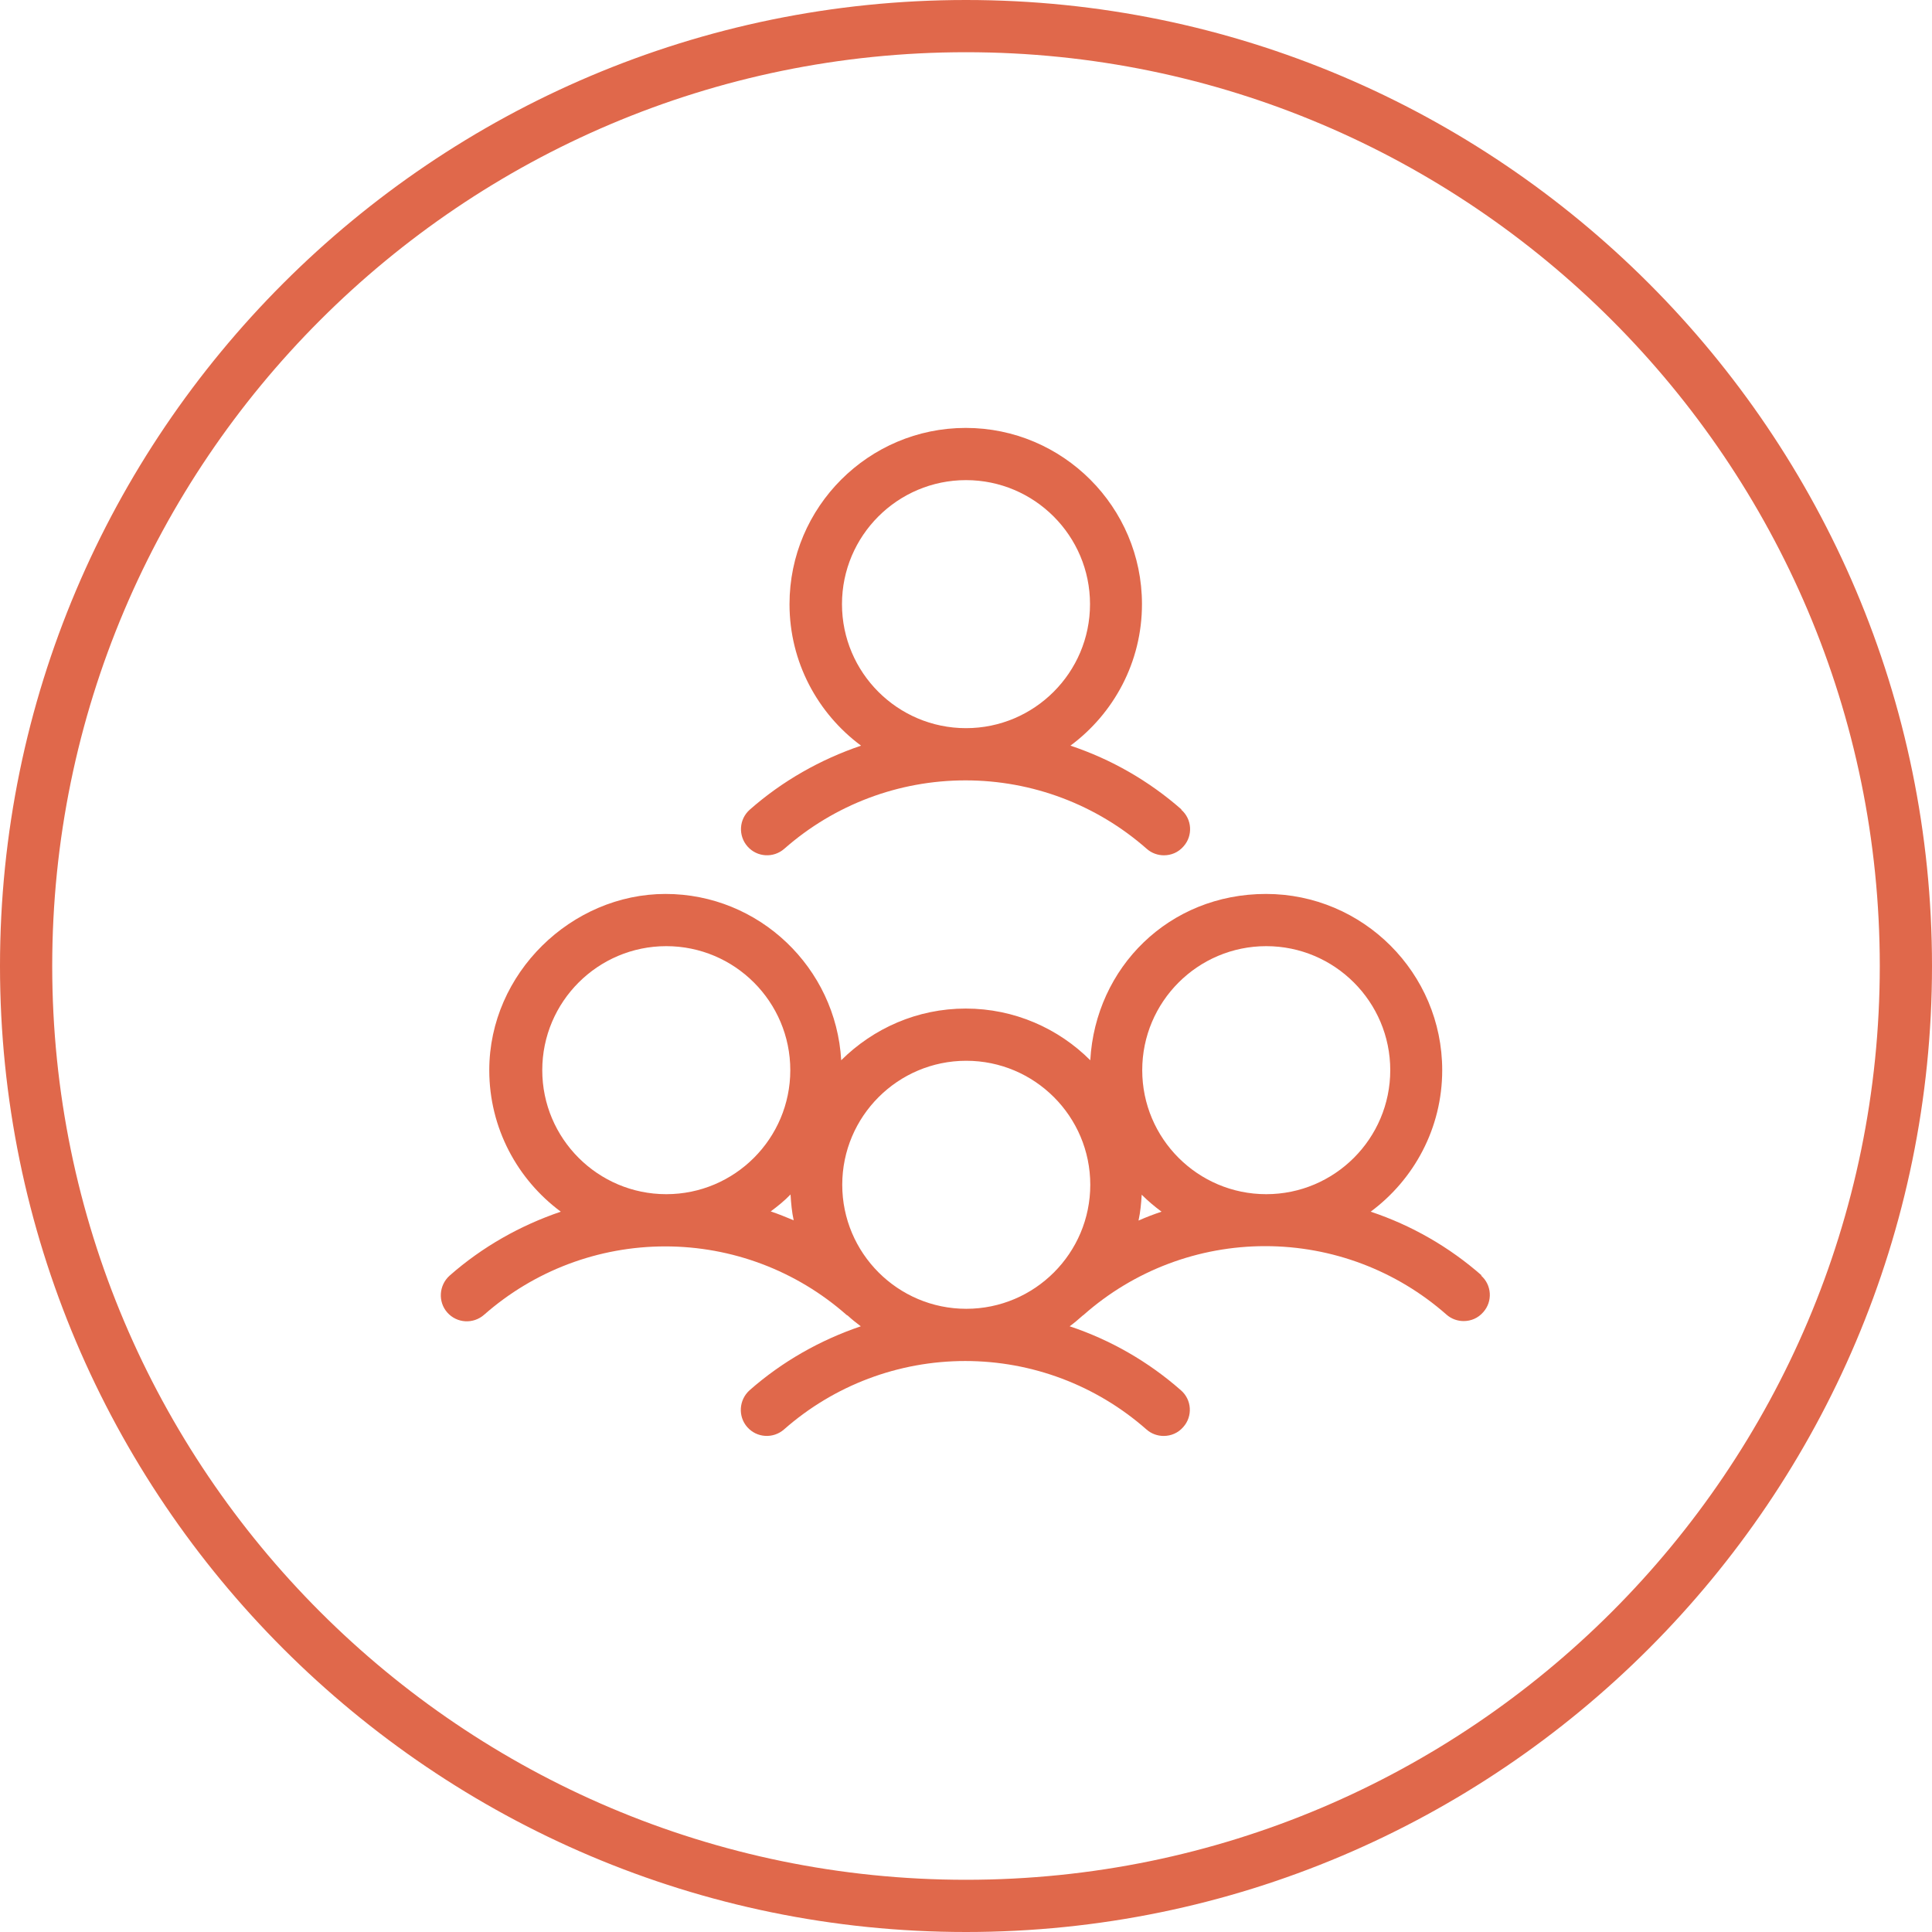
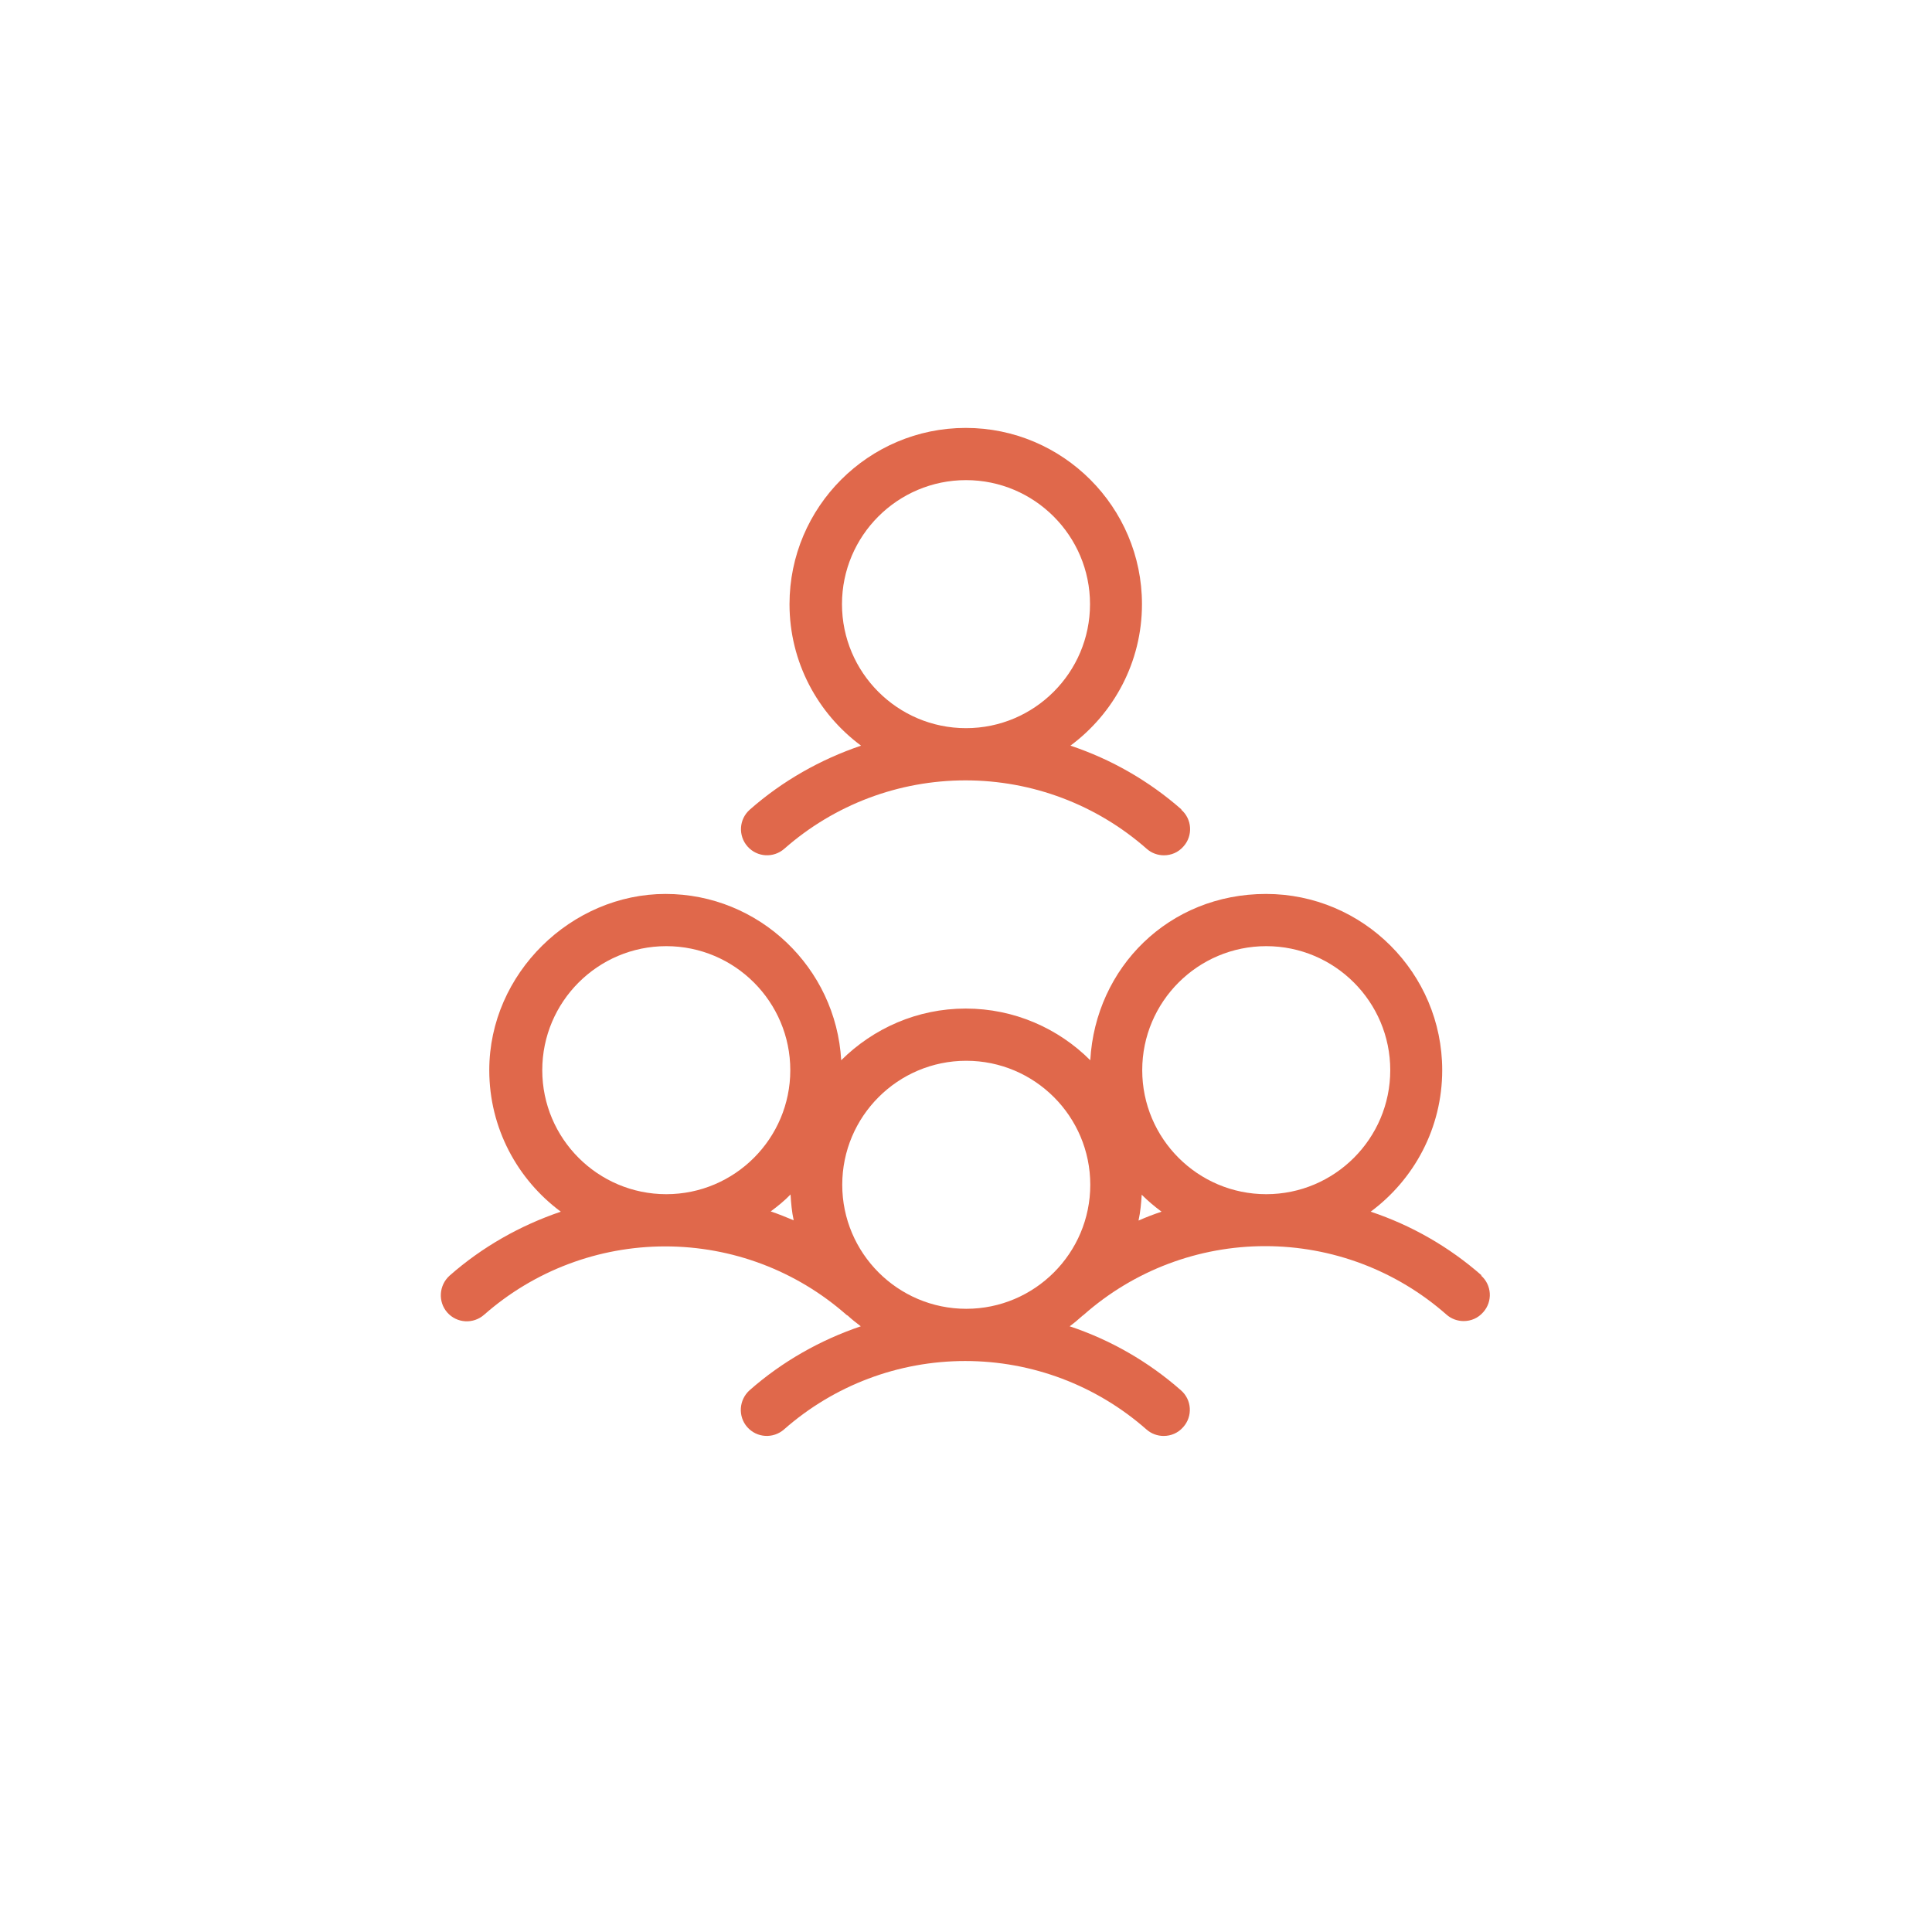
<svg xmlns="http://www.w3.org/2000/svg" id="Layer_2" viewBox="0 0 74 74">
  <defs>
    <style>.cls-1{fill:#E0684B;}</style>
  </defs>
  <g id="Layer_1-2">
    <g>
-       <path class="cls-1" d="M37,74C16.6,74,0,57.4,0,37,0,16.6,16.6,0,37,0s37,16.6,37,37h0c0,20.4-16.6,37-37,37Zm0-72C17.7,2,2,17.7,2,37c0,19.3,15.7,35,35,35s35-15.7,35-35c0-19.3-15.7-35-35-35Z" />
      <path class="cls-1" d="M56.76,48.86c-1.25-1.1-2.7-1.93-4.26-2.45,1.66-1.23,2.74-3.2,2.74-5.42,0-3.72-3.03-6.75-6.75-6.75s-6.53,2.82-6.73,6.37c-1.22-1.22-2.91-1.98-4.77-1.98s-3.54,.76-4.77,1.98c-.2-3.54-3.14-6.37-6.73-6.37s-6.75,3.03-6.75,6.75c0,2.22,1.08,4.19,2.74,5.42-1.56,.53-3.01,1.35-4.26,2.45-.41,.37-.45,1-.09,1.41,.37,.42,1,.45,1.41,.09,1.92-1.69,4.38-2.62,6.94-2.62s5.02,.93,6.94,2.62c.01,.01,.03,.02,.05,.03,.16,.15,.33,.28,.5,.41-1.56,.53-3.01,1.35-4.26,2.45-.41,.37-.45,1-.09,1.41,.37,.42,1,.45,1.41,.09,1.92-1.69,4.38-2.62,6.94-2.62s5.02,.93,6.94,2.62c.19,.17,.43,.25,.66,.25,.28,0,.55-.11,.75-.34,.37-.41,.33-1.05-.09-1.41-1.25-1.1-2.7-1.93-4.26-2.45,.18-.13,.34-.27,.51-.42,.01-.01,.03-.01,.04-.03,1.92-1.69,4.38-2.62,6.94-2.62s5.02,.93,6.94,2.62c.19,.17,.43,.25,.66,.25,.28,0,.55-.11,.75-.34,.37-.41,.33-1.05-.09-1.41Zm-8.26-12.62c2.62,0,4.75,2.13,4.75,4.75s-2.13,4.75-4.75,4.75-4.75-2.13-4.75-4.75,2.13-4.75,4.75-4.75Zm-27.73,4.75c0-2.62,2.13-4.75,4.75-4.75s4.75,2.13,4.75,4.75-2.13,4.75-4.75,4.75-4.75-2.13-4.75-4.75Zm9.51,4.77c.02,.33,.05,.66,.12,.98-.29-.12-.58-.24-.88-.34,.27-.2,.53-.41,.76-.65Zm1.98-.38c0-2.62,2.13-4.75,4.75-4.75s4.75,2.13,4.75,4.75-2.13,4.75-4.75,4.75-4.75-2.13-4.75-4.75Zm11.35,1.36c.07-.32,.1-.65,.12-.98,.24,.24,.49,.45,.76,.65-.3,.1-.59,.21-.88,.34Z" />
      <path class="cls-1" d="M45.26,31.01c-1.25-1.1-2.7-1.93-4.26-2.45,1.66-1.23,2.74-3.2,2.74-5.42,0-3.72-3.03-6.75-6.75-6.75s-6.75,3.03-6.75,6.75c0,2.22,1.08,4.19,2.74,5.42-1.56,.53-3.01,1.35-4.26,2.45-.42,.37-.45,1-.09,1.41,.37,.42,1,.45,1.41,.09,1.92-1.69,4.38-2.62,6.94-2.62s5.02,.93,6.94,2.62c.19,.17,.43,.25,.66,.25,.28,0,.55-.11,.75-.34,.37-.41,.33-1.05-.09-1.41Zm-13.01-7.87c0-2.62,2.13-4.75,4.75-4.75s4.75,2.13,4.75,4.75-2.13,4.75-4.75,4.75-4.75-2.13-4.75-4.75Z" />
    </g>
  </g>
</svg>